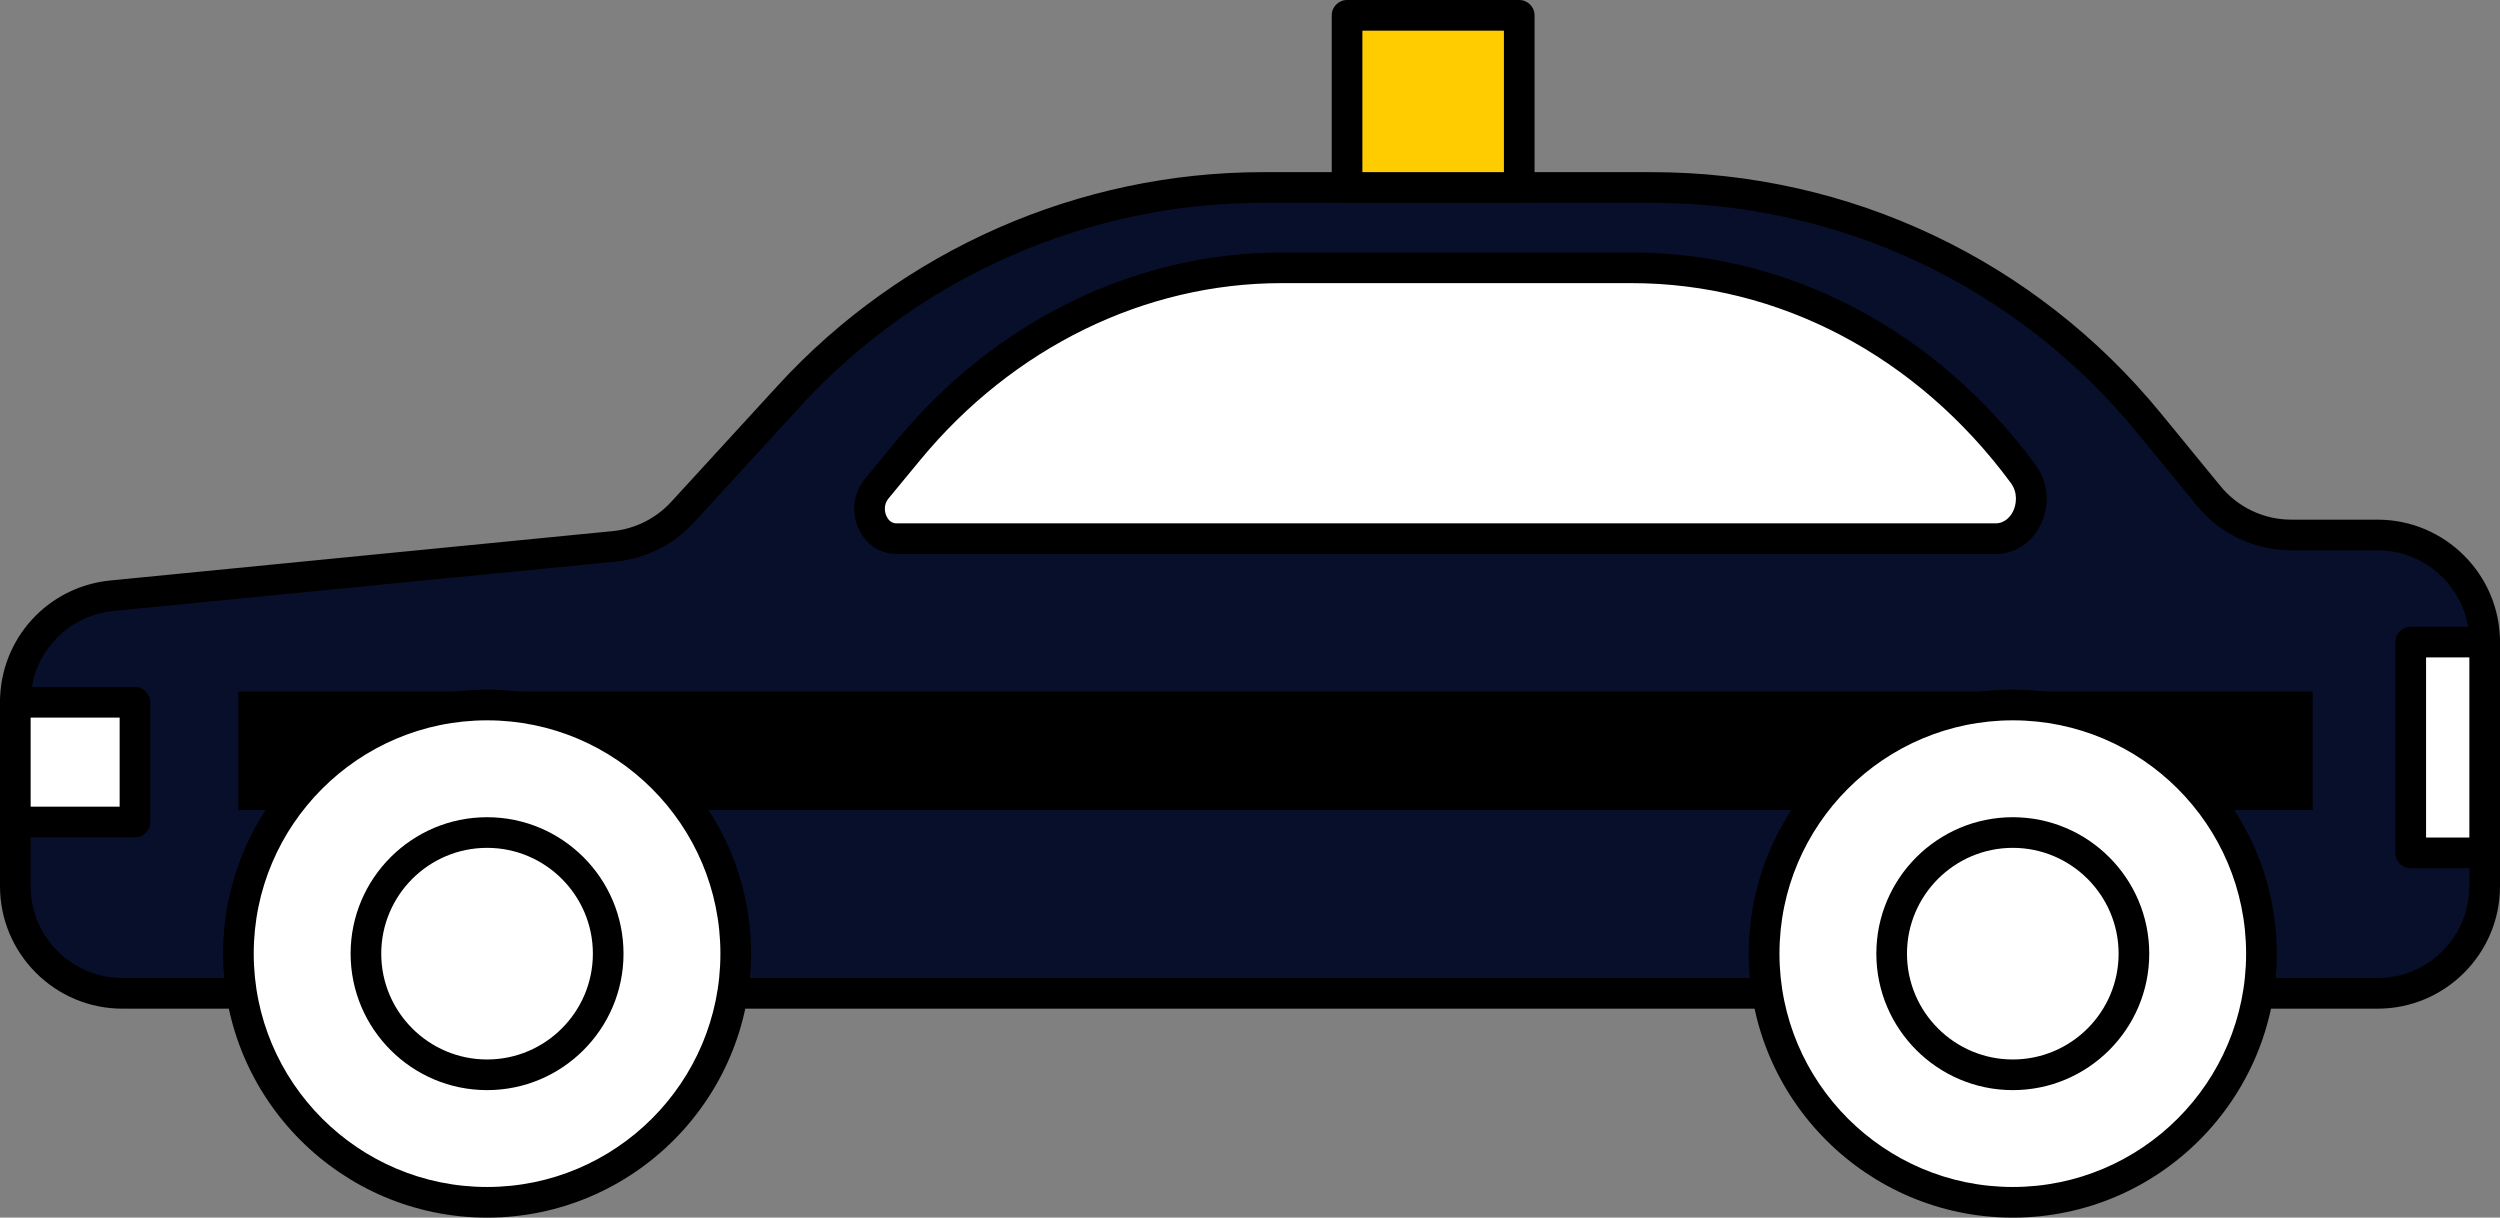
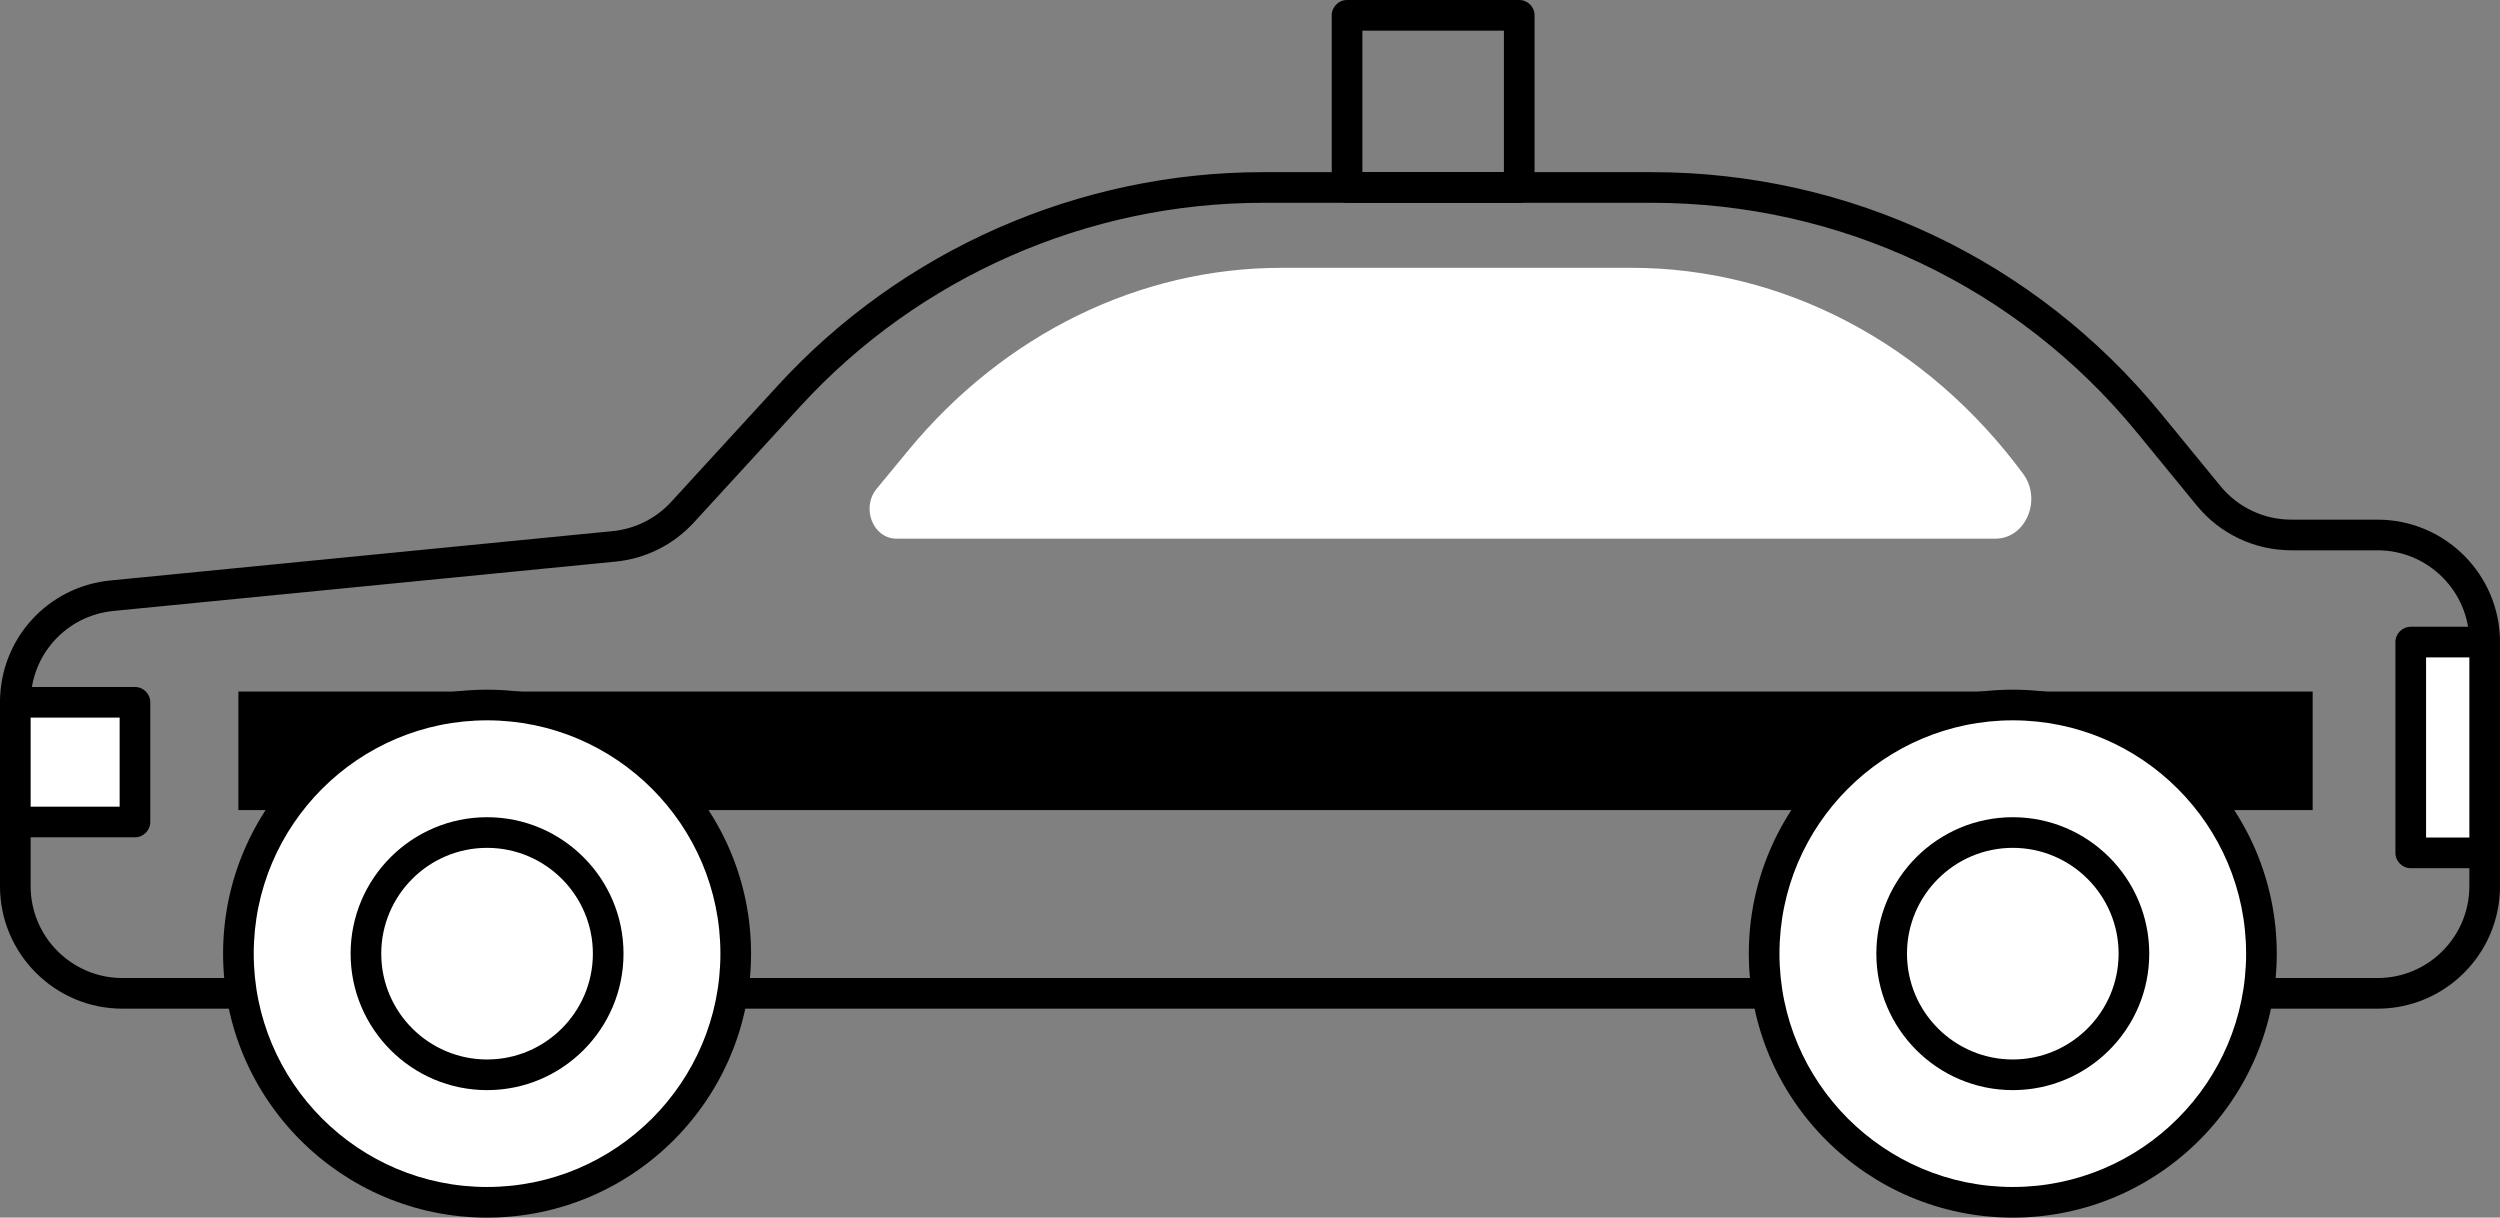
<svg xmlns="http://www.w3.org/2000/svg" version="1.1" viewBox="0 0 157.955 76.932">
  <rect x="0" y="0" width="157.955" height="76.932" fill="#808080" stroke="none" />
  <defs>
    <style>
      .cls-1 {
        fill: #fc0;
      }

      .cls-2 {
        fill: #080f2a;
      }

      .cls-3 {
        fill: #fff;
      }
    </style>
  </defs>
  <g>
    <g id="_レイヤー_1" data-name="レイヤー_1">
      <g>
        <g>
-           <path class="cls-2" d="M150.219,62.762H7.735c-3.738,0-6.768-3.03-6.768-6.768v-11.621c0-3.481,2.641-6.395,6.106-6.735l31.723-3.117c1.659-.163,3.2-.933,4.327-2.162l6.733-7.345c7.691-8.391,18.551-13.168,29.933-13.168h24.569c12.171,0,23.7,5.459,31.413,14.875l3.769,4.601c1.285,1.569,3.207,2.479,5.235,2.479h5.443c3.738,0,6.768,3.03,6.768,6.768v15.426c0,3.738-3.03,6.768-6.768,6.768Z" />
          <path d="M150.219,63.73H7.735c-4.265,0-7.735-3.47-7.735-7.736v-11.621c0-3.998,3-7.308,6.979-7.698l31.723-3.117c1.424-.14,2.741-.798,3.709-1.853l6.733-7.346c7.853-8.568,19.024-13.482,30.646-13.482h24.57c12.511,0,24.233,5.551,32.161,15.229l3.769,4.602c1.107,1.351,2.741,2.125,4.487,2.125h5.442c4.266,0,7.736,3.47,7.736,7.735v15.426c0,4.266-3.47,7.736-7.736,7.736ZM79.79,12.813c-11.081,0-21.732,4.685-29.219,12.855l-6.733,7.346c-1.291,1.408-3.048,2.285-4.947,2.47l-31.723,3.117c-2.982.294-5.232,2.775-5.232,5.772v11.621c0,3.199,2.602,5.8,5.799,5.8h142.484c3.199,0,5.8-2.602,5.8-5.8v-15.426c0-3.198-2.601-5.799-5.8-5.799h-5.442c-2.328,0-4.508-1.032-5.984-2.833l-3.769-4.602c-7.56-9.229-18.736-14.521-30.664-14.521h-24.57Z" />
        </g>
        <g>
          <rect class="cls-3" x=".967" y="44.373" width="7.559" height="7.559" />
          <path d="M8.527,52.901H.968c-.534,0-.968-.434-.968-.968v-7.56c0-.534.434-.968.968-.968h7.559c.534,0,.968.434.968.968v7.56c0,.534-.434.968-.968.968ZM1.936,50.965h5.623v-5.624H1.936v5.624Z" />
        </g>
        <g>
          <rect class="cls-3" x="152.315" y="40.568" width="4.671" height="13.319" />
          <path d="M156.987,54.854h-4.671c-.534,0-.968-.434-.968-.968v-13.318c0-.534.434-.968.968-.968h4.671c.534,0,.968.434.968.968v13.318c0,.534-.434.968-.968.968ZM153.284,52.918h2.735v-11.382h-2.735v11.382Z" />
        </g>
        <g>
          <path class="cls-3" d="M127.826,29.937c-6.077-8.239-15.158-13.016-24.745-13.016h-22.108c-8.963,0-17.515,4.18-23.572,11.521l-2.013,2.44c-.995,1.206-.225,3.151,1.248,3.151h69.445c1.905,0,2.953-2.46,1.746-4.097h0Z" />
-           <path d="M126.081,35.002H56.635c-1.01,0-1.92-.597-2.373-1.559-.494-1.05-.347-2.296.378-3.176l2.014-2.44c6.226-7.546,15.089-11.874,24.319-11.874h22.107c9.936,0,19.24,4.888,25.525,13.409h0c.821,1.114.936,2.582.305,3.834-.572,1.13-1.63,1.806-2.83,1.806ZM80.973,17.889c-8.649,0-16.97,4.071-22.827,11.171l-2.013,2.44c-.304.368-.255.833-.12,1.118.078.168.265.449.621.449h69.446c.654,0,.988-.521,1.102-.744.224-.446.325-1.187-.135-1.811-5.917-8.022-14.653-12.623-23.967-12.623h-22.107Z" />
        </g>
        <g>
-           <rect class="cls-1" x="85.11" y=".967" width="10.878" height="10.878" />
          <path d="M95.988,12.813h-10.878c-.534,0-.968-.434-.968-.968V.968c0-.534.434-.968.968-.968h10.878c.534,0,.968.434.968.968v10.877c0,.534-.434.968-.968.968ZM86.078,10.877h8.942V1.936h-8.942v8.941Z" />
        </g>
        <rect x="15.063" y="43.694" width="131.055" height="7.488" />
        <g>
          <g>
            <circle class="cls-3" cx="30.774" cy="60.254" r="15.71" transform="translate(-33.593 39.408) rotate(-45)" />
            <path d="M30.774,76.932c-9.197,0-16.679-7.482-16.679-16.679s7.482-16.677,16.679-16.677,16.679,7.482,16.679,16.677-7.482,16.679-16.679,16.679ZM30.774,45.512c-8.129,0-14.743,6.613-14.743,14.741s6.613,14.743,14.743,14.743,14.743-6.613,14.743-14.743-6.613-14.741-14.743-14.741Z" />
          </g>
          <g>
            <path class="cls-3" d="M38.427,60.254c0-4.227-3.427-7.654-7.654-7.654s-7.654,3.427-7.654,7.654,3.427,7.654,7.654,7.654,7.654-3.427,7.654-7.654Z" />
            <path d="M30.774,68.876c-4.754,0-8.622-3.868-8.622-8.622s3.868-8.621,8.622-8.621,8.621,3.867,8.621,8.621-3.867,8.622-8.621,8.622ZM30.774,53.569c-3.687,0-6.686,2.999-6.686,6.685s3,6.686,6.686,6.686,6.685-3,6.685-6.686-2.999-6.685-6.685-6.685Z" />
          </g>
        </g>
        <g>
          <g>
            <circle class="cls-3" cx="127.172" cy="60.254" r="15.71" transform="translate(-7.986 21.066) rotate(-9.182)" />
            <path d="M127.173,76.932c-9.197,0-16.679-7.482-16.679-16.679s7.482-16.677,16.679-16.677,16.677,7.482,16.677,16.677-7.482,16.679-16.677,16.679ZM127.173,45.512c-8.129,0-14.743,6.613-14.743,14.741s6.613,14.743,14.743,14.743,14.741-6.613,14.741-14.743-6.613-14.741-14.741-14.741Z" />
          </g>
          <g>
            <path class="cls-3" d="M134.826,60.254c0-4.227-3.427-7.654-7.654-7.654s-7.654,3.427-7.654,7.654,3.427,7.654,7.654,7.654,7.654-3.427,7.654-7.654Z" />
            <path d="M127.173,68.876c-4.754,0-8.622-3.868-8.622-8.622s3.868-8.621,8.622-8.621,8.621,3.867,8.621,8.621-3.867,8.622-8.621,8.622ZM127.173,53.569c-3.687,0-6.686,2.999-6.686,6.685s3,6.686,6.686,6.686,6.685-3,6.685-6.686-2.999-6.685-6.685-6.685Z" />
          </g>
        </g>
      </g>
    </g>
  </g>
</svg>